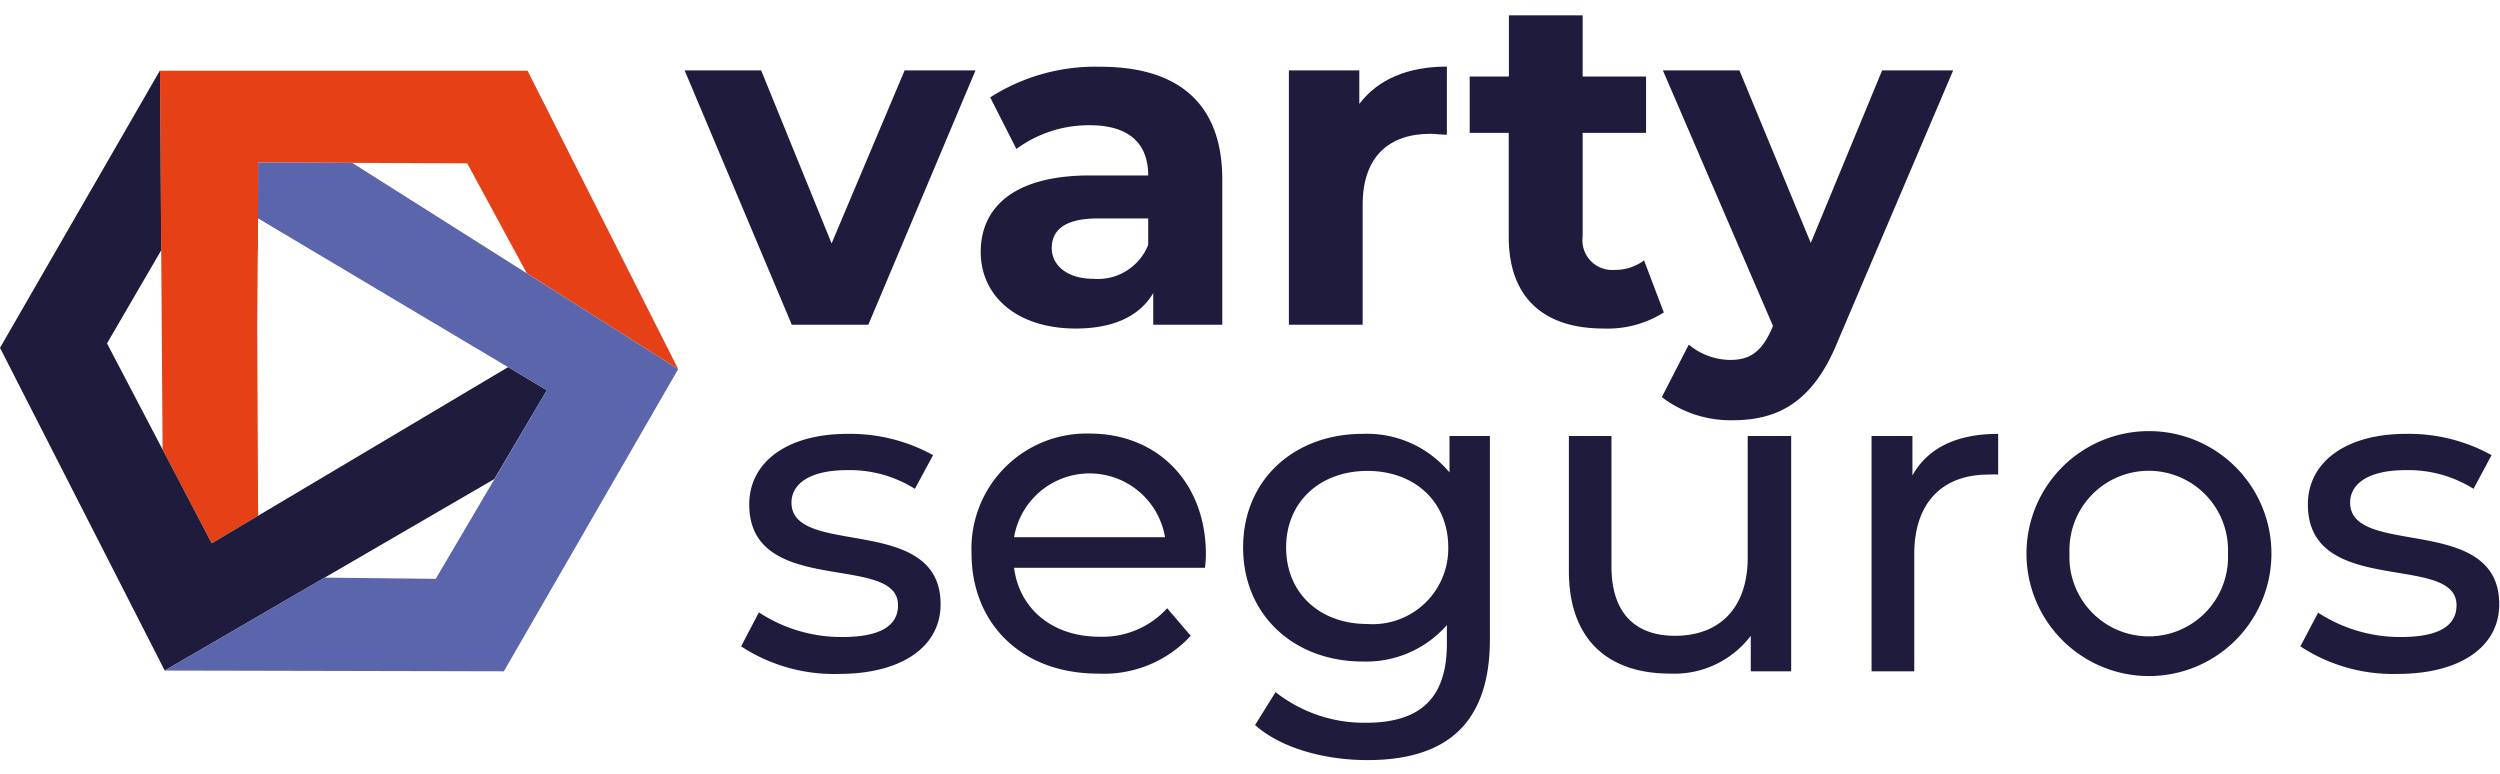
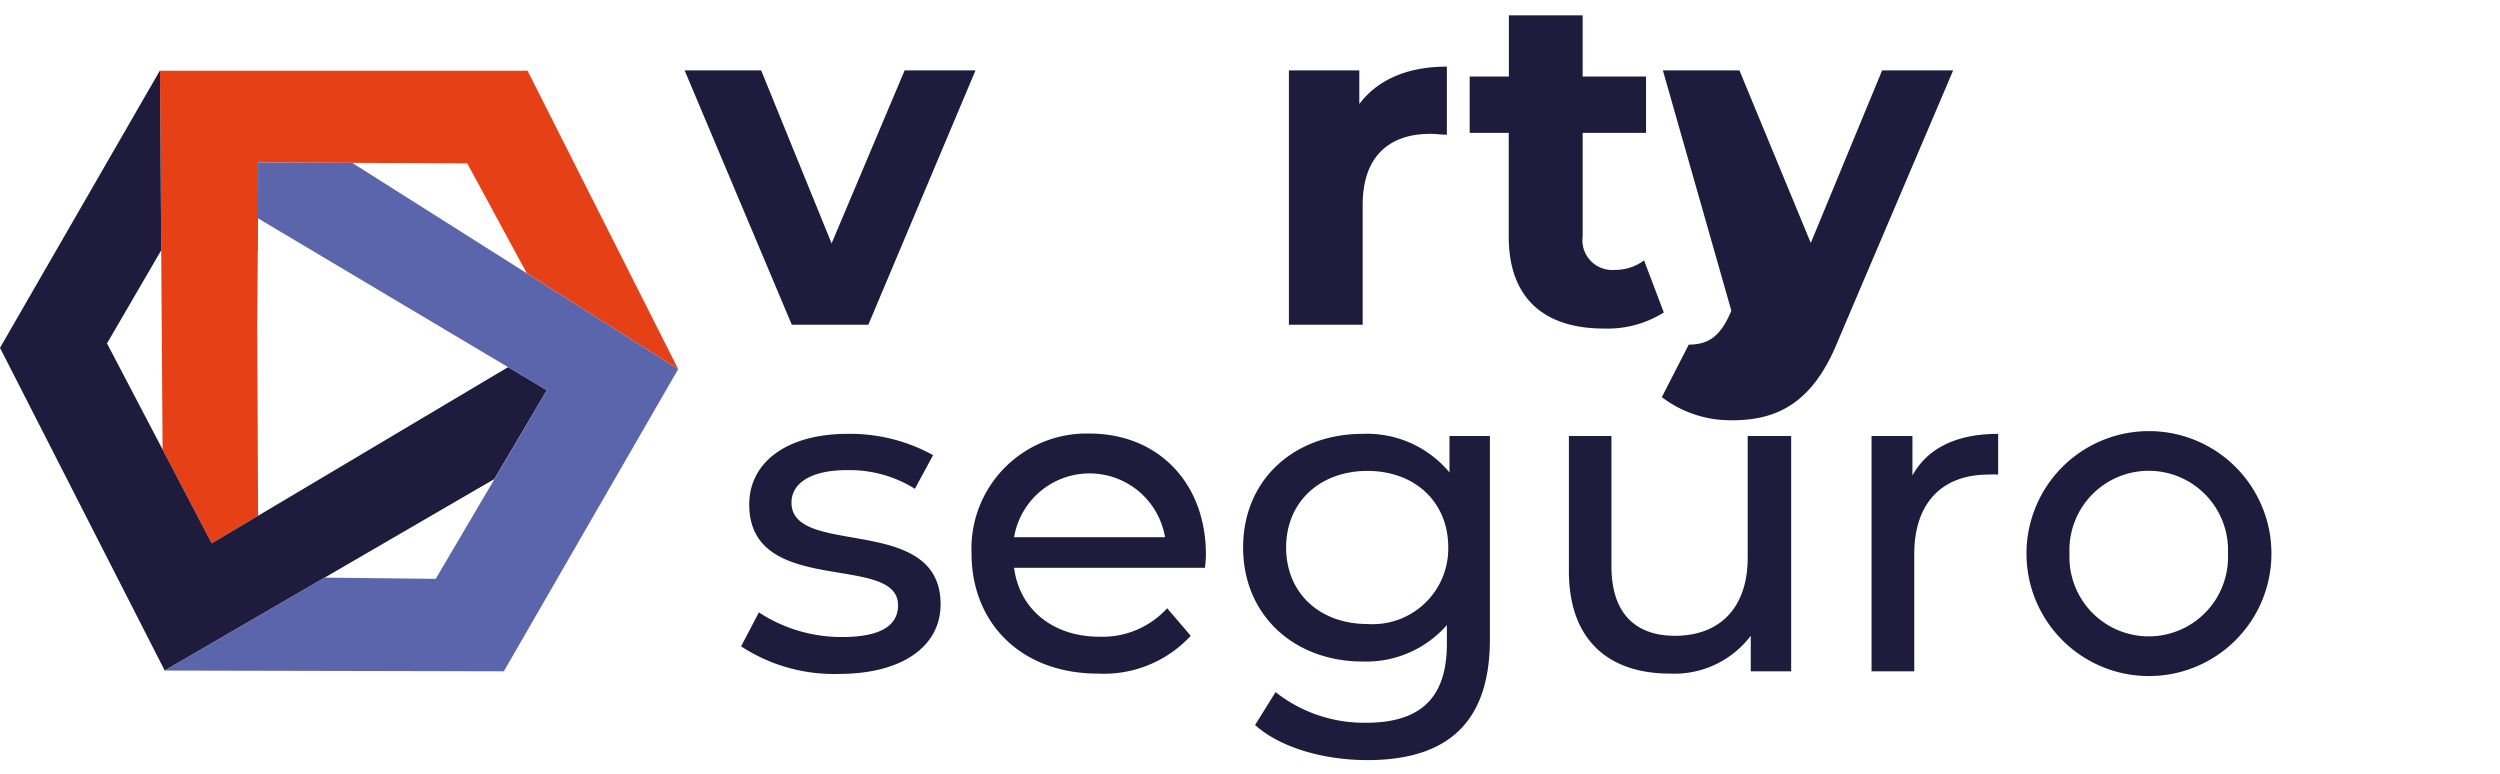
<svg xmlns="http://www.w3.org/2000/svg" id="bf4ee277-6e67-44e5-9b5a-98f3ebe662c7" data-name="Capa 1" viewBox="0 0 163.3 50.57">
  <defs>
    <style>.a216bf94-e4a0-4b7f-9d54-e27bc4fb8fa5{fill:#1f1b3d;}.b6c4b776-1c4b-4101-bd24-f828b0bf7365{fill:#e64017;}.b5a6e2a1-e95f-40cc-bb79-16cae7bfc1da{fill:#5b65ab;}</style>
  </defs>
  <path class="a216bf94-e4a0-4b7f-9d54-e27bc4fb8fa5" d="M63.72,4.6l-7,16.61h-5l-7-16.61h5l4.6,11.3L59.09,4.6Z" />
-   <path class="a216bf94-e4a0-4b7f-9d54-e27bc4fb8fa5" d="M79.84,11.73v9.48H75.33V19.14c-.89,1.52-2.62,2.32-5.06,2.32-3.89,0-6.21-2.16-6.21-5s2.07-5,7.14-5H75c0-2.07-1.23-3.28-3.82-3.28a8,8,0,0,0-4.79,1.55L64.68,6.36a12.74,12.74,0,0,1,7.16-2C76.91,4.35,79.84,6.7,79.84,11.73ZM75,16V14.27h-3.3c-2.25,0-3,.83-3,1.94s1,2,2.71,2A3.54,3.54,0,0,0,75,16Z" />
  <path class="a216bf94-e4a0-4b7f-9d54-e27bc4fb8fa5" d="M94.51,4.35V8.8c-.4,0-.71-.06-1.08-.06-2.66,0-4.42,1.45-4.42,4.63v7.84H84.19V4.6h4.6V6.79C90,5.19,91.94,4.35,94.51,4.35Z" />
  <path class="a216bf94-e4a0-4b7f-9d54-e27bc4fb8fa5" d="M108.68,20.41a6.89,6.89,0,0,1-3.92,1.05c-3.92,0-6.21-2-6.21-6V8.68H96V5h2.56v-4h4.82V5h4.14V8.68h-4.14v6.76a1.94,1.94,0,0,0,2.07,2.19,3.17,3.17,0,0,0,1.94-.62Z" />
-   <path class="a216bf94-e4a0-4b7f-9d54-e27bc4fb8fa5" d="M127.58,4.6l-7.51,17.63c-1.6,4-3.89,5.22-6.88,5.22a7.4,7.4,0,0,1-4.64-1.51l1.76-3.43a4.28,4.28,0,0,0,2.72,1c1.33,0,2.07-.59,2.72-2.07l.06-.15L108.62,4.6h5l4.66,11.27L122.94,4.6Z" />
+   <path class="a216bf94-e4a0-4b7f-9d54-e27bc4fb8fa5" d="M127.58,4.6l-7.51,17.63c-1.6,4-3.89,5.22-6.88,5.22a7.4,7.4,0,0,1-4.64-1.51l1.76-3.43c1.33,0,2.07-.59,2.72-2.07l.06-.15L108.62,4.6h5l4.66,11.27L122.94,4.6Z" />
  <path class="a216bf94-e4a0-4b7f-9d54-e27bc4fb8fa5" d="M48.41,42.22,49.57,40A9.83,9.83,0,0,0,55,41.61c2.58,0,3.66-.78,3.66-2.08,0-3.45-9.72-.47-9.72-6.58,0-2.76,2.47-4.61,6.41-4.61a11.21,11.21,0,0,1,5.6,1.39l-1.19,2.2a8,8,0,0,0-4.44-1.22c-2.43,0-3.62.9-3.62,2.12,0,3.62,9.74.67,9.74,6.64,0,2.78-2.55,4.55-6.64,4.55A11.07,11.07,0,0,1,48.41,42.22Z" />
  <path class="a216bf94-e4a0-4b7f-9d54-e27bc4fb8fa5" d="M78.71,37.09H66.24c.35,2.7,2.52,4.5,5.57,4.5a5.71,5.71,0,0,0,4.43-1.86l1.54,1.8A7.72,7.72,0,0,1,71.72,44c-5,0-8.26-3.27-8.26-7.86a7.52,7.52,0,0,1,7.71-7.82c4.44,0,7.6,3.18,7.6,7.91C78.77,36.48,78.74,36.83,78.71,37.09Zm-12.47-2H76.1a5,5,0,0,0-9.86,0Z" />
  <path class="a216bf94-e4a0-4b7f-9d54-e27bc4fb8fa5" d="M97.32,28.48V41.76c0,5.42-2.75,7.89-8,7.89-2.81,0-5.66-.79-7.34-2.29l1.34-2.15a9.35,9.35,0,0,0,5.91,2c3.62,0,5.28-1.68,5.28-5.16V40.83A7,7,0,0,1,89,43.21c-4.44,0-7.8-3-7.8-7.45s3.36-7.42,7.8-7.42a7,7,0,0,1,5.68,2.52V28.48ZM94.6,35.76c0-3-2.21-5-5.28-5s-5.31,2-5.31,5,2.21,5,5.31,5A4.94,4.94,0,0,0,94.6,35.76Z" />
  <path class="a216bf94-e4a0-4b7f-9d54-e27bc4fb8fa5" d="M117,28.48V43.85h-2.64V41.53A6.26,6.26,0,0,1,109.09,44c-4,0-6.61-2.17-6.61-6.7V28.48h2.78V37c0,3,1.51,4.53,4.15,4.53,2.9,0,4.75-1.8,4.75-5.11V28.48Z" />
  <path class="a216bf94-e4a0-4b7f-9d54-e27bc4fb8fa5" d="M130.52,28.34V31a4.86,4.86,0,0,0-.64,0c-3,0-4.84,1.83-4.84,5.19v7.66h-2.79V28.48h2.67v2.58C125.91,29.26,127.82,28.34,130.52,28.34Z" />
  <path class="a216bf94-e4a0-4b7f-9d54-e27bc4fb8fa5" d="M132.37,36.16a8,8,0,0,1,16,0,8,8,0,0,1-16,0Zm13.16,0a5.18,5.18,0,1,0-10.35,0,5.18,5.18,0,1,0,10.35,0Z" />
-   <path class="a216bf94-e4a0-4b7f-9d54-e27bc4fb8fa5" d="M150.26,42.22l1.16-2.2a9.83,9.83,0,0,0,5.39,1.59c2.58,0,3.65-.78,3.65-2.08,0-3.45-9.71-.47-9.71-6.58,0-2.76,2.47-4.61,6.41-4.61a11.15,11.15,0,0,1,5.59,1.39l-1.18,2.2a8,8,0,0,0-4.44-1.22c-2.44,0-3.62.9-3.62,2.12,0,3.62,9.74.67,9.74,6.64,0,2.78-2.55,4.55-6.64,4.55A11,11,0,0,1,150.26,42.22Z" />
  <polygon class="b6c4b776-1c4b-4101-bd24-f828b0bf7365" points="10.62 29.36 10.45 4.62 34.46 4.62 44.3 24.11 34.41 17.85 30.52 10.67 16.86 10.61 16.85 16.36 16.84 16.36 16.8 21.21 16.86 33.69 13.83 35.49 10.62 29.36" />
  <polygon class="a216bf94-e4a0-4b7f-9d54-e27bc4fb8fa5" points="13.83 35.49 33.19 23.98 35.72 25.49 32.29 31.29 10.76 43.8 0 22.72 10.45 4.6 10.53 16.35 6.99 22.43 13.83 35.49" />
  <polygon class="b5a6e2a1-e95f-40cc-bb79-16cae7bfc1da" points="10.76 43.8 21.2 37.73 28.46 37.81 35.72 25.49 16.85 14.26 16.86 10.61 23.01 10.64 44.3 24.11 32.91 43.85 10.76 43.8" />
</svg>